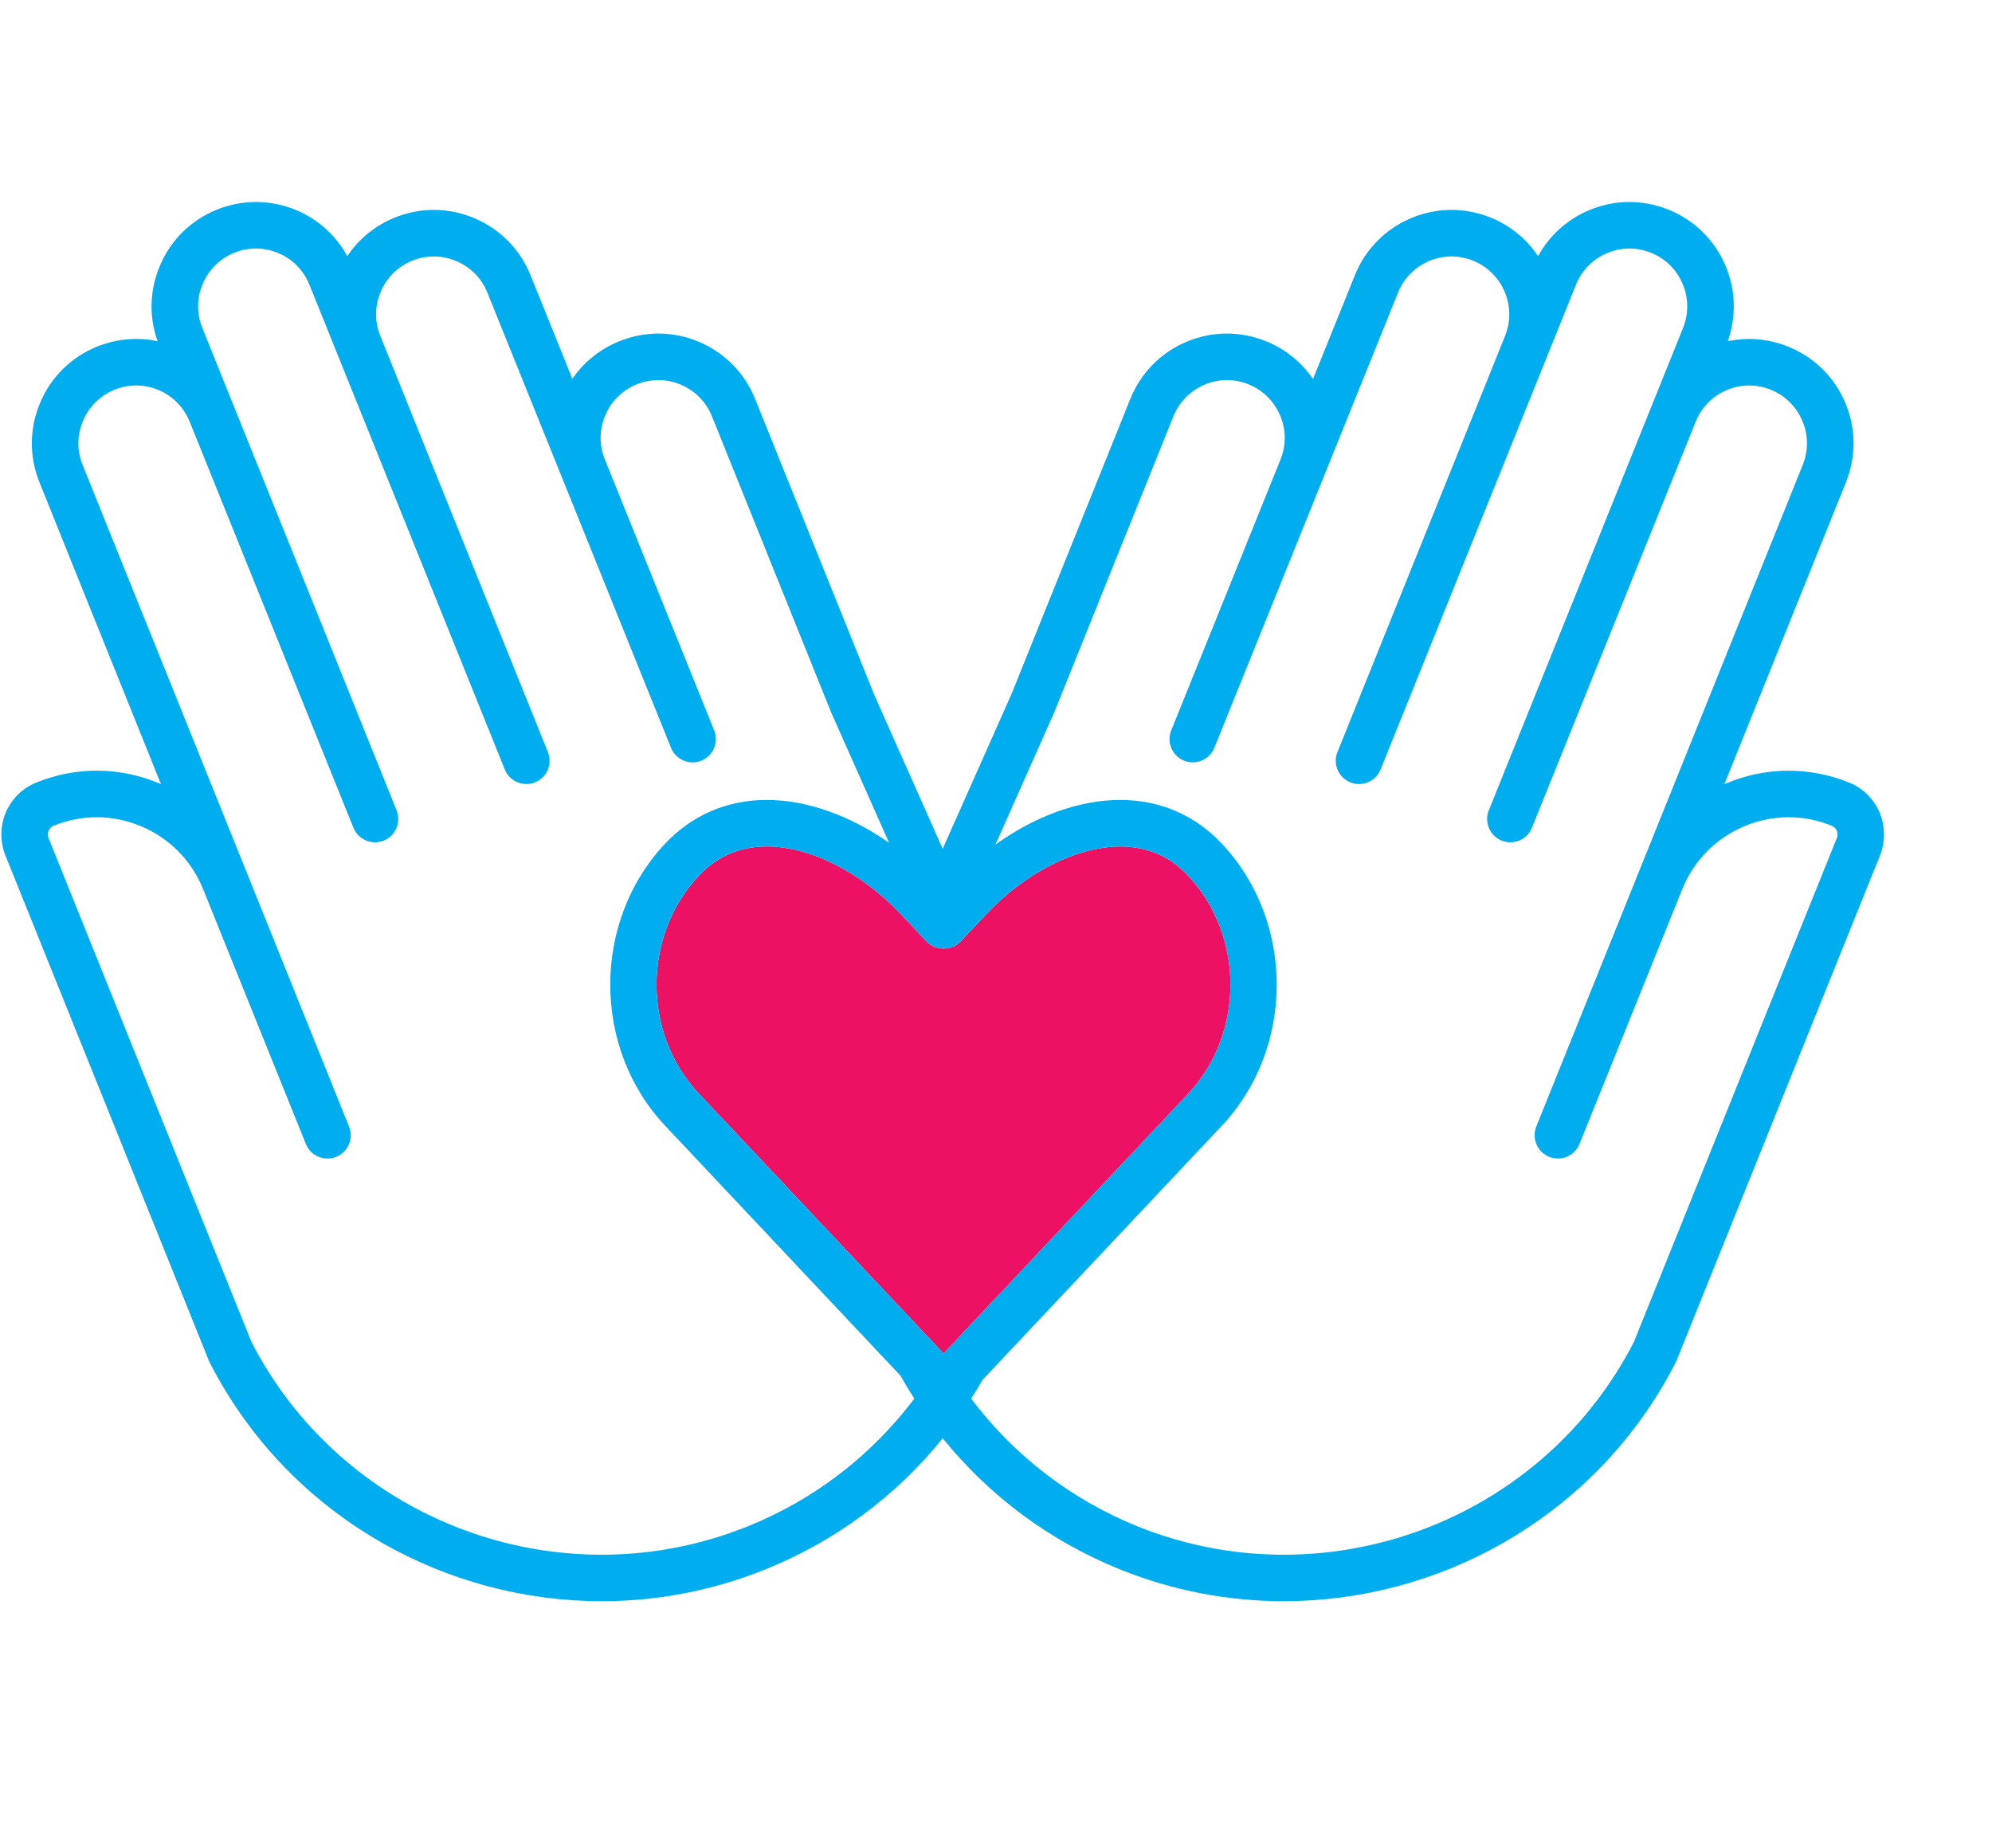
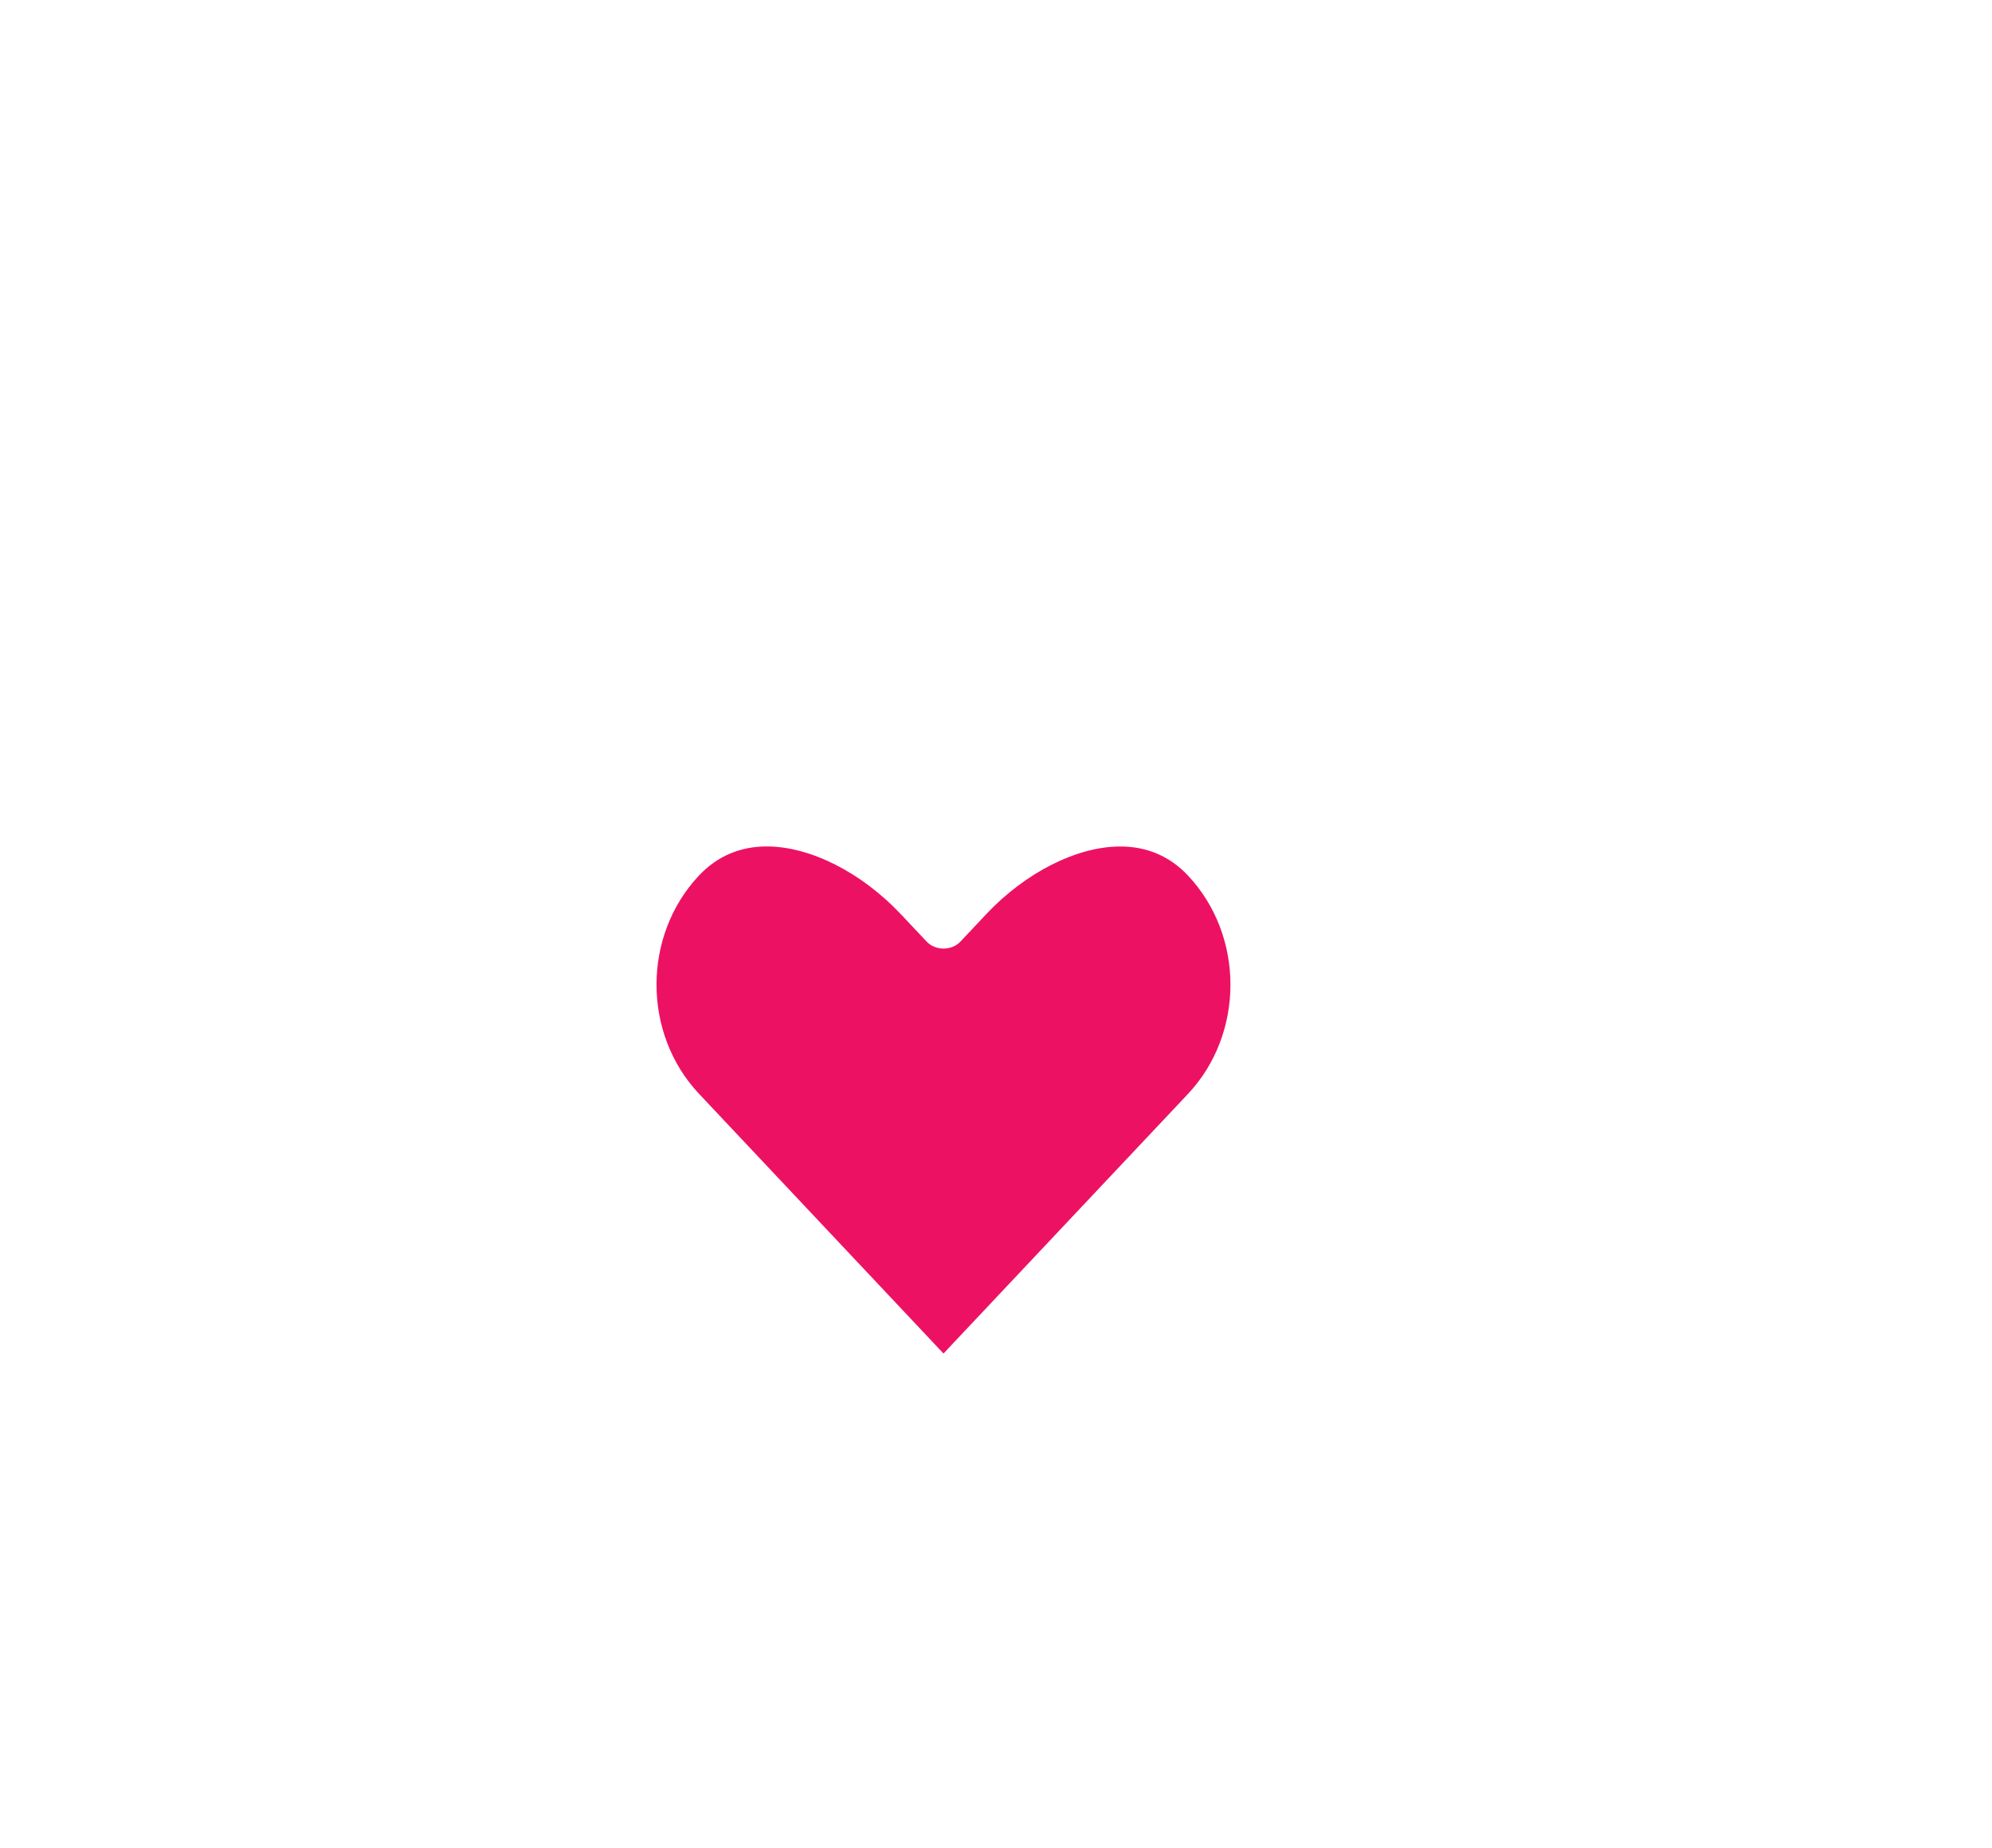
<svg xmlns="http://www.w3.org/2000/svg" viewBox="0 0 357.76 331.9" data-sanitized-data-name="Layer 1" data-name="Layer 1" id="Layer_1">
  <defs>
    <style>
      .cls-1 {
        fill: #00aeef;
      }

      .cls-1, .cls-2 {
        stroke-width: 0px;
      }

      .cls-2 {
        fill: #ed1164;
      }
    </style>
  </defs>
  <path d="M169.45,243.06l-43.9-46.63c-10.19-10.81-10.19-28.4,0-39.22,3.26-3.45,7.35-5.21,12.16-5.21,7.79,0,17.02,4.67,24.09,12.18l4.62,4.9c1.57,1.68,4.5,1.68,6.08,0l4.6-4.89c7.07-7.52,16.31-12.18,24.1-12.18,2.4,0,4.63.44,6.66,1.31,2.02.87,3.86,2.17,5.49,3.9,10.18,10.81,10.18,28.4.01,39.22l-43.28,45.95c-.05.06-.1.1-.14.16l-.48.51Z" class="cls-2" />
-   <path d="M337.55,145.84c1.05,2.57,1.06,5.36.09,7.78l-36.49,90.6c-.04.1-.09.21-.14.31-.53,1.06-1.1,2.1-1.68,3.14-14.33,25.25-41.08,39.87-68.8,39.87-9.82,0-19.77-1.84-29.33-5.69-12.57-5.07-23.5-13.16-31.89-23.57-8.42,10.43-19.36,18.53-31.92,23.57-9.56,3.85-19.51,5.69-29.33,5.69-27.71,0-54.45-14.61-68.77-39.84-.62-1.11-1.2-2.16-1.72-3.22-.04-.09-.08-.17-.11-.26L.97,153.61c-.98-2.41-.96-5.2.04-7.65,1.11-2.56,3.07-4.47,5.57-5.46,7.15-2.88,15.02-2.8,22.14.23.07.03.13.06.19.09L7.08,86.6c-1.87-4.65-1.82-9.74.16-14.34,1.93-4.57,5.55-8.14,10.2-10.02,3.51-1.41,7.26-1.73,10.86-.97-1.58-4.44-1.43-9.24.44-13.6,1.93-4.57,5.56-8.14,10.2-10.02,4.66-1.88,9.76-1.83,14.37.13,3.9,1.67,7.06,4.55,9.06,8.22,2.06-3.1,5.01-5.5,8.54-6.93,4.63-1.88,9.73-1.83,14.33.13,4.61,1.96,8.17,5.6,10.04,10.23l7.51,18.61c2.04-3,4.96-5.36,8.45-6.77,4.64-1.87,9.73-1.83,14.33.13s8.17,5.59,10.04,10.23l21.39,53.12,12.3,27.68,12.37-27.82,21.33-52.98c1.87-4.64,5.43-8.27,10.03-10.23s9.69-2,14.33-.13c3.48,1.41,6.39,3.77,8.45,6.79l7.52-18.63c1.86-4.63,5.42-8.26,10.02-10.23,4.6-1.96,9.7-2.01,14.34-.14,3.54,1.44,6.48,3.84,8.55,6.94,2-3.68,5.16-6.55,9.07-8.22,4.6-1.96,9.69-2.01,14.33-.14,4.66,1.88,8.29,5.45,10.24,10.05,1.85,4.32,2,9.12.42,13.58,3.6-.76,7.35-.44,10.84.97,4.66,1.88,8.3,5.45,10.24,10.05,1.95,4.55,2.01,9.63.15,14.3l-21.84,54.23c.07-.03.13-.06.19-.09,7.12-3.03,14.99-3.11,22.17-.22,2.43.96,4.39,2.86,5.5,5.33ZM329.89,150.49c.17-.41.16-.92-.02-1.36-.1-.22-.39-.65-.92-.86-5.13-2.07-10.73-2.01-15.79.15s-8.98,6.16-11.04,11.27l-18.45,45.74c-.86,2.13-3.3,3.17-5.43,2.31-2.14-.86-3.18-3.3-2.32-5.44v-.02s47.85-118.8,47.85-118.8c1.03-2.58,1.01-5.4-.08-7.92-1.08-2.56-3.09-4.53-5.67-5.58-2.57-1.03-5.39-1.01-7.93.08-2.55,1.08-4.52,3.1-5.55,5.67l-29.41,72.91c-.86,2.14-3.29,3.17-5.43,2.31s-3.17-3.3-2.31-5.44l34.88-86.62c1.03-2.58,1-5.4-.08-7.92-1.08-2.57-3.09-4.54-5.68-5.58-2.57-1.04-5.38-1.01-7.93.08-2.54,1.08-4.51,3.09-5.54,5.66l-35.09,87.05c-.86,2.14-3.3,3.17-5.43,2.31-2.14-.86-3.18-3.29-2.32-5.43l.02-.04,30.09-74.71c1.03-2.57,1-5.38-.09-7.93-1.08-2.56-3.09-4.53-5.66-5.57-2.56-1.04-5.39-1.01-7.93.08-2.55,1.09-4.52,3.09-5.55,5.66l-13.35,33.08-19.64,48.66c-.86,2.13-3.3,3.17-5.43,2.31-2.14-.87-3.18-3.3-2.31-5.44l19.63-48.65c1.04-2.58,1.01-5.39-.08-7.9-1.08-2.58-3.09-4.55-5.67-5.6-2.56-1.03-5.38-1.01-7.93.08-2.54,1.08-4.52,3.1-5.56,5.67l-21.38,53.11-10.58,23.8c3.56-2.56,7.32-4.56,11.11-5.93,3.8-1.36,7.62-2.09,11.3-2.09,7.1,0,13.4,2.71,18.23,7.84,13.16,13.97,13.16,36.7.01,50.67l-42.98,45.64c-.64,1.13-1.32,2.25-2.04,3.36,7.69,10.2,17.95,18.12,29.91,22.95,32.67,13.15,70.39.02,87.73-30.54.49-.86.96-1.74,1.41-2.63l36.43-90.45ZM213.35,196.44c10.17-10.82,10.17-28.41-.01-39.22-1.63-1.73-3.47-3.03-5.49-3.9-2.03-.87-4.26-1.31-6.66-1.31-7.79,0-17.03,4.66-24.1,12.18l-4.6,4.89c-1.58,1.68-4.51,1.68-6.08,0l-4.62-4.9c-7.07-7.51-16.3-12.18-24.09-12.18-4.81,0-8.9,1.76-12.16,5.21-10.18,10.82-10.18,28.41,0,39.22l43.9,46.63.48-.51c.04-.06.09-.1.14-.16l43.28-45.95ZM164.21,251.16c-.87-1.35-1.7-2.71-2.46-4.09l-42.29-44.91c-13.15-13.97-13.15-36.7,0-50.67,2.41-2.56,5.2-4.52,8.27-5.84s6.42-2,9.97-2c7.2,0,14.96,2.79,21.98,7.7l-10.38-23.35-21.44-53.25c-1.04-2.56-3.01-4.58-5.56-5.66-2.54-1.09-5.36-1.11-7.93-.08-2.59,1.05-4.59,3.01-5.65,5.54-1.11,2.57-1.14,5.38-.09,7.96l19.63,48.65c.86,2.14-.17,4.57-2.31,5.44-2.15.86-4.58-.18-5.44-2.31l-19.63-48.66-13.35-33.08c-1.03-2.57-3.01-4.57-5.56-5.66s-5.37-1.11-7.93-.08c-2.57,1.04-4.58,3.01-5.66,5.56-1.09,2.56-1.12,5.37-.09,7.93l30.11,74.76c.86,2.14-.17,4.57-2.31,5.43s-4.57-.17-5.44-2.31l-.04-.11L55.57,51.13c-1.03-2.57-3-4.58-5.54-5.66-2.55-1.09-5.38-1.12-7.96-.08-2.57,1.04-4.57,3.02-5.65,5.55-1.1,2.56-1.12,5.38-.09,7.94l34.89,86.63c.86,2.14-.18,4.58-2.31,5.44-2.14.86-4.58-.17-5.44-2.31l-29.4-72.9c-1.04-2.58-3.01-4.59-5.55-5.68-2.55-1.09-5.37-1.11-7.95-.08-2.57,1.05-4.58,3.02-5.65,5.56-1.1,2.56-1.13,5.37-.09,7.94l47.85,118.82c.86,2.14-.17,4.58-2.31,5.44s-4.58-.17-5.44-2.31l-18.44-45.73c-2.06-5.12-5.98-9.12-11.04-11.28-5.07-2.16-10.67-2.22-15.77-.16-.57.22-.84.64-.97.94-.15.37-.16.88,0,1.29l36.44,90.47c.43.88.91,1.74,1.4,2.6,17.35,30.57,55.06,43.7,87.72,30.54,11.96-4.8,22.23-12.72,29.94-22.94Z" class="cls-1" />
</svg>